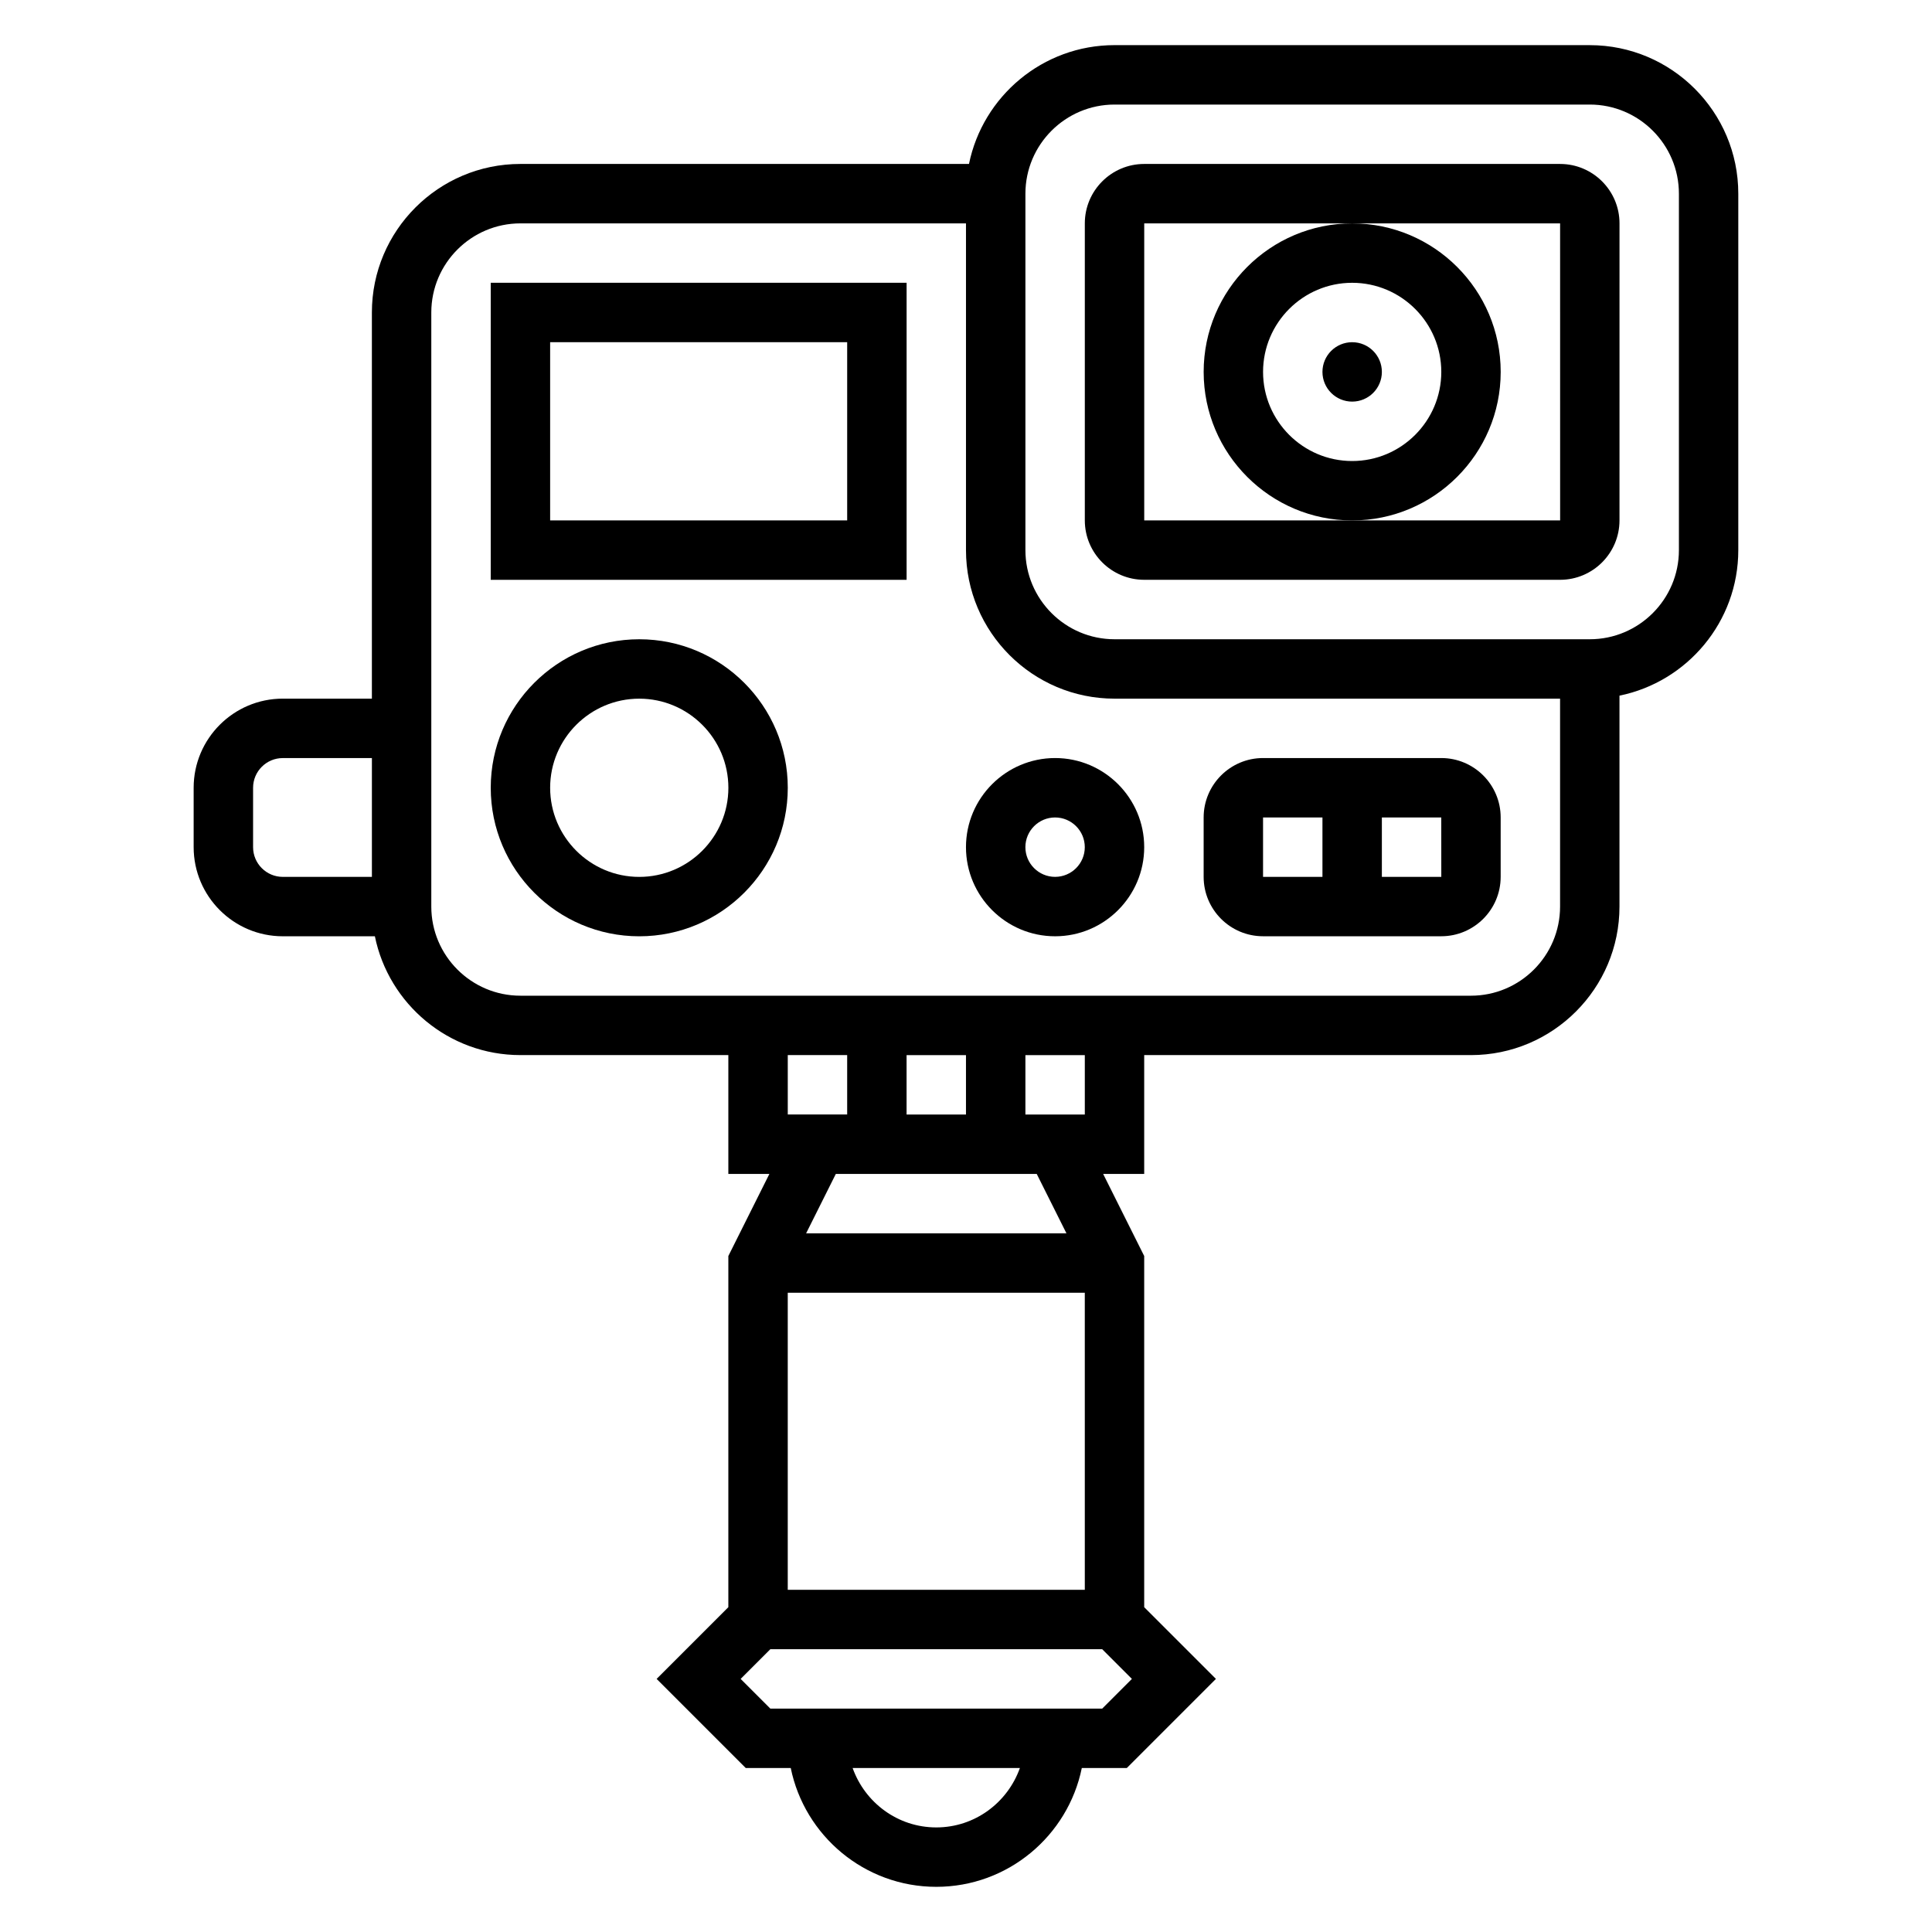
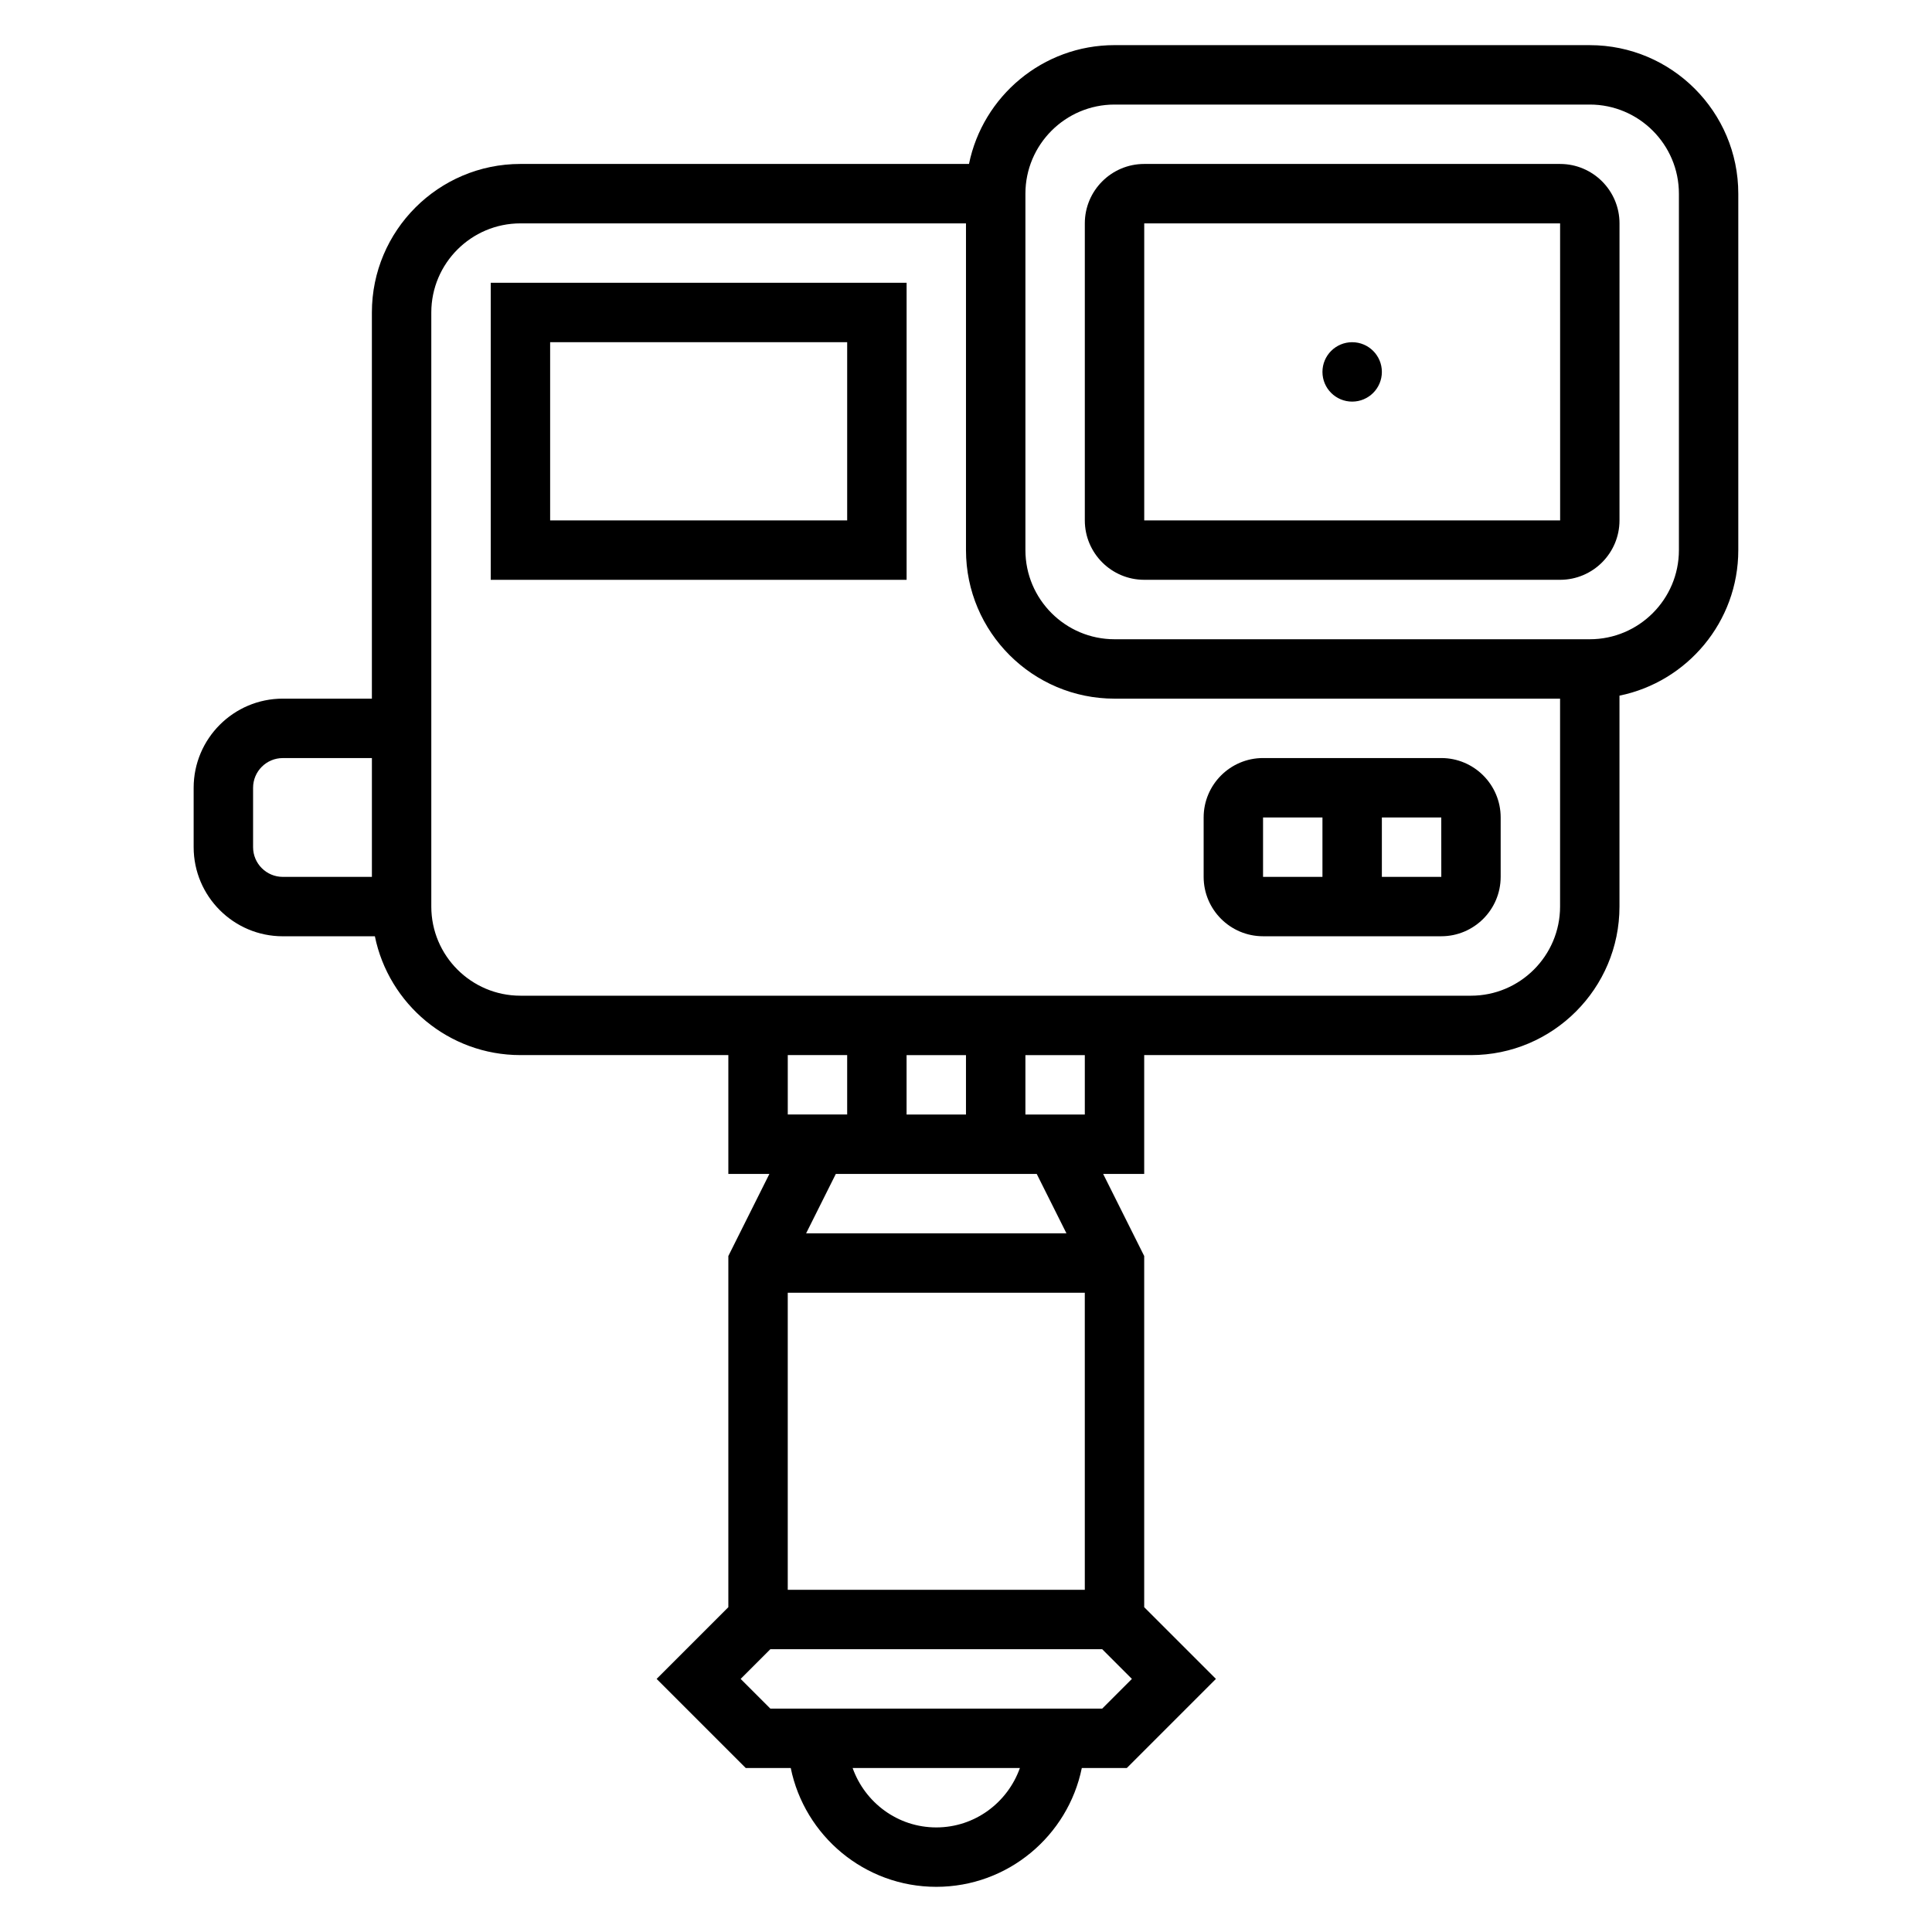
<svg xmlns="http://www.w3.org/2000/svg" fill="#000000" width="800px" height="800px" version="1.1" viewBox="144 144 512 512">
  <g>
-     <path d="m541.7 242.56c0-21.703-17.656-39.359-39.359-39.359-21.703 0-39.359 17.656-39.359 39.359s17.656 39.359 39.359 39.359c21.703 0 39.359-17.656 39.359-39.359zm-39.359 23.617c-13.02 0-23.617-10.598-23.617-23.617 0-13.02 10.598-23.617 23.617-23.617 13.02 0 23.617 10.598 23.617 23.617-0.004 13.02-10.598 23.617-23.617 23.617z" />
    <path d="m510.21 242.56c0 4.348-3.523 7.871-7.871 7.871-4.348 0-7.875-3.523-7.875-7.871s3.527-7.871 7.875-7.871c4.348 0 7.871 3.523 7.871 7.871" />
    <path d="m565.31 155.96h-125.95c-19.004 0-34.906 13.547-38.566 31.488h-118.88c-21.703 0-39.359 17.656-39.359 39.359v102.34h-23.617c-13.02 0-23.617 10.598-23.617 23.617v15.742c0 13.02 10.598 23.617 23.617 23.617h24.41c3.66 17.941 19.555 31.488 38.566 31.488h55.105v31.488h10.879l-10.879 21.758v93.062l-19.004 19.004 23.617 23.617h11.926c3.66 17.941 19.555 31.488 38.566 31.488 19.012 0 34.906-13.547 38.566-31.488h11.926l23.617-23.617-19.008-19v-93.066l-10.879-21.758h10.879v-31.488h86.594c21.703 0 39.359-17.656 39.359-39.359v-55.898c17.941-3.66 31.488-19.555 31.488-38.566v-94.465c0-21.703-17.656-39.359-39.359-39.359zm-354.24 212.55v-15.742c0-4.344 3.535-7.871 7.871-7.871h23.617v31.488l-23.617-0.004c-4.336 0-7.871-3.527-7.871-7.871zm157.44 55.102v15.742h-15.742v-15.742zm15.742 15.746v-15.742h15.742v15.742zm47.234 125.95h-78.723v-78.723h78.719zm-39.363 62.977c-10.25 0-18.91-6.606-22.168-15.742h44.328c-3.25 9.137-11.91 15.742-22.16 15.742zm43.977-31.488h-87.949l-7.871-7.871 7.871-7.871h87.945l7.871 7.871zm-9.48-125.95h-68.992l7.871-15.742h53.246zm4.867-31.488h-15.742v-15.742h15.742zm102.34-31.488h-251.91c-13.02 0-23.617-10.598-23.617-23.617v-157.44c0-13.02 10.598-23.617 23.617-23.617h118.08v86.594c0 21.703 17.656 39.359 39.359 39.359h118.08v55.105c-0.004 13.02-10.598 23.617-23.617 23.617zm55.102-118.08c0 13.02-10.598 23.617-23.617 23.617h-125.95c-13.02 0-23.617-10.598-23.617-23.617v-94.465c0-13.02 10.598-23.617 23.617-23.617h125.95c13.02 0 23.617 10.598 23.617 23.617z" />
    <path d="m557.44 187.45h-110.21c-8.684 0-15.742 7.062-15.742 15.742v78.719c0 8.684 7.062 15.742 15.742 15.742h110.21c8.684 0 15.742-7.062 15.742-15.742l0.004-78.715c0-8.684-7.062-15.746-15.746-15.746zm-55.102 94.465h-55.105v-78.719h110.21l0.008 78.719z" />
-     <path d="m313.41 313.41c-21.703 0-39.359 17.656-39.359 39.359s17.656 39.359 39.359 39.359 39.359-17.656 39.359-39.359-17.656-39.359-39.359-39.359zm0 62.977c-13.02 0-23.617-10.598-23.617-23.617s10.598-23.617 23.617-23.617 23.617 10.598 23.617 23.617-10.598 23.617-23.617 23.617z" />
    <path d="m274.05 297.66h110.21v-78.723h-110.21zm15.742-62.977h78.719v47.23h-78.719z" />
    <path d="m525.95 344.89h-47.23c-8.684 0-15.742 7.062-15.742 15.742v15.742c0 8.684 7.062 15.742 15.742 15.742h47.23c8.684 0 15.742-7.062 15.742-15.742v-15.742c0.004-8.68-7.059-15.742-15.742-15.742zm-47.23 15.742h15.742v15.742h-15.742zm31.488 15.746v-15.742h15.742l0.008 15.742z" />
-     <path d="m423.61 344.89c-13.02 0-23.617 10.598-23.617 23.617s10.598 23.617 23.617 23.617 23.617-10.598 23.617-23.617c0-13.023-10.594-23.617-23.617-23.617zm0 31.488c-4.336 0-7.871-3.527-7.871-7.871s3.535-7.871 7.871-7.871c4.336 0 7.871 3.527 7.871 7.871 0.004 4.344-3.531 7.871-7.871 7.871z" />
  </g>
</svg>